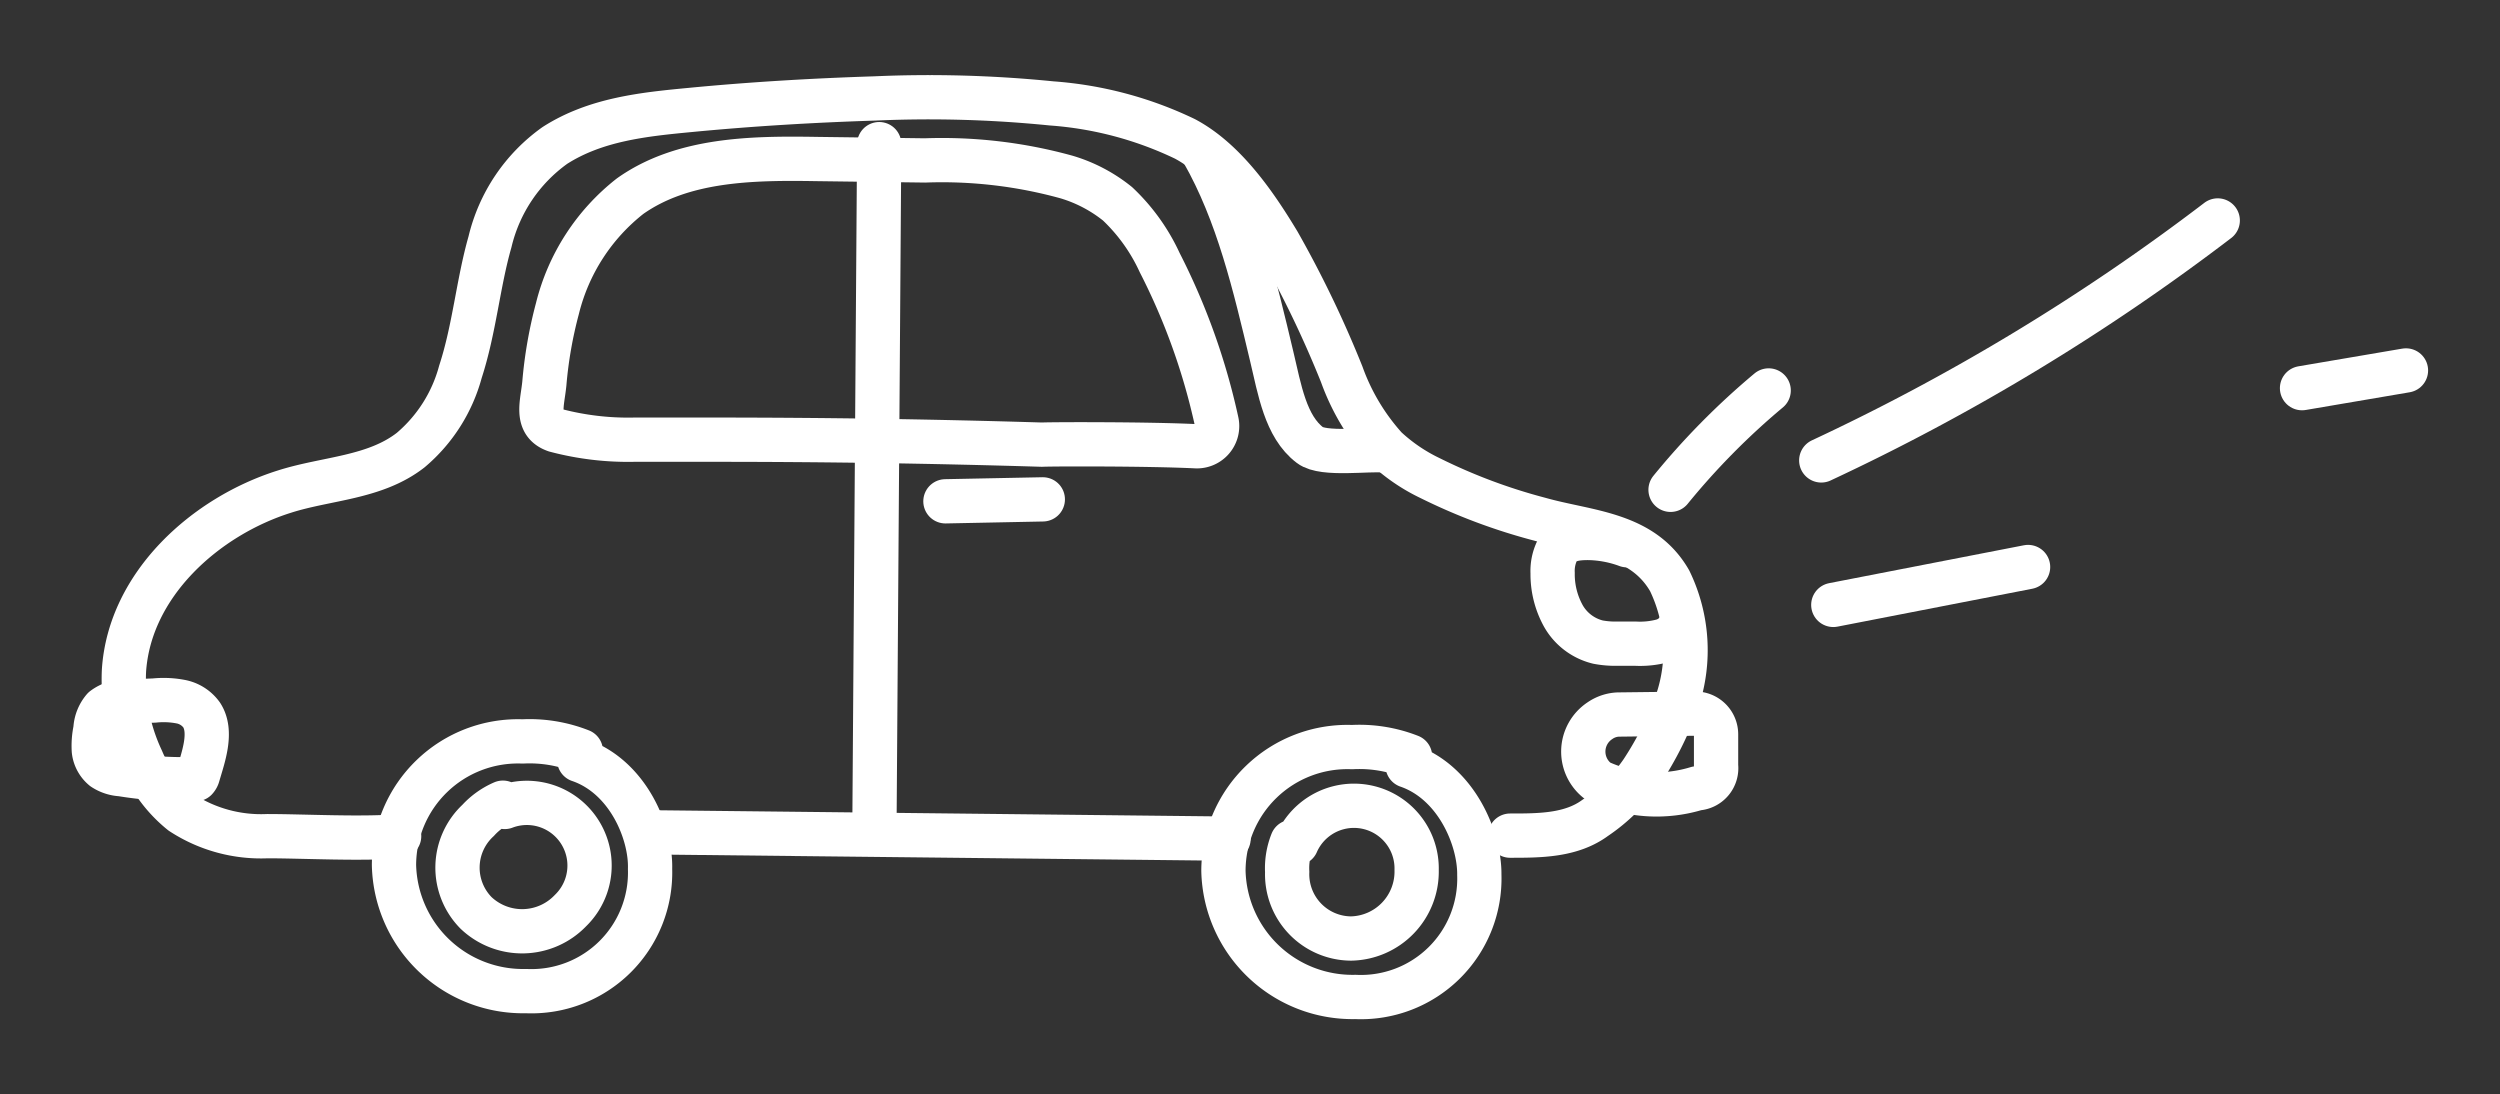
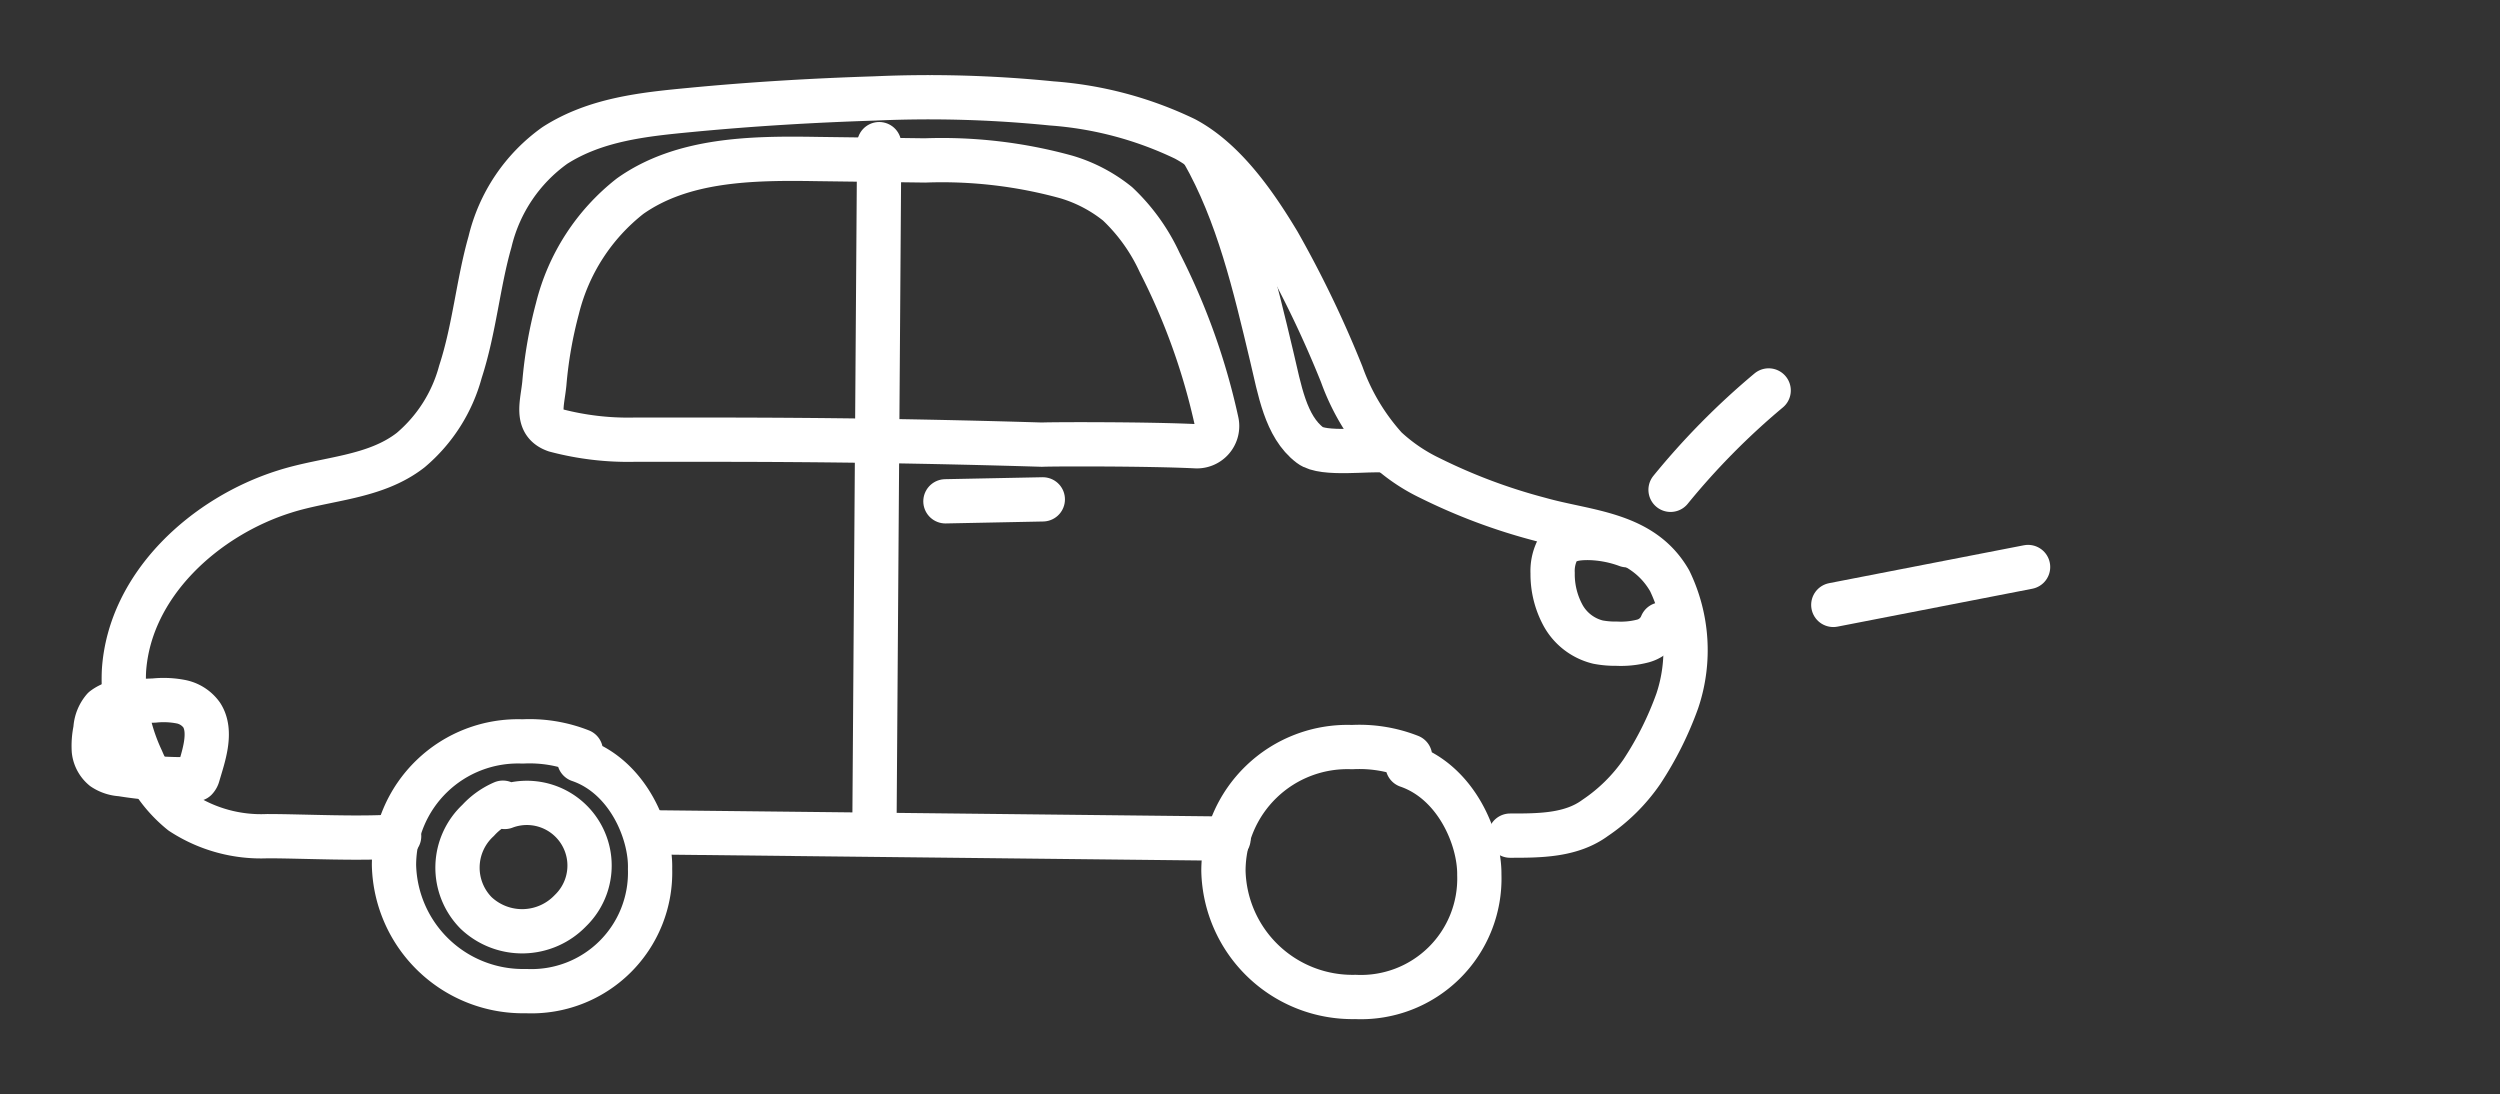
<svg xmlns="http://www.w3.org/2000/svg" viewBox="0 0 141.18 61.79">
  <rect x="0" y="0" width="141.18" height="61.79" fill="#333333" stroke="none" />
  <g fill="none" stroke="#fff" stroke-linecap="round" stroke-linejoin="round" stroke-width="2.5">
    <path d="m79.49 43.24c2.75.95 4.07 4.11 4.05 6.16a6.69 6.69 0 0 1 -7 6.9 7.29 7.29 0 0 1 -7.45-7.11 7 7 0 0 1 7.26-7 7.84 7.84 0 0 1 3.28.53" />
    <path d="m32.71 42.92c2.75.94 4.06 4.1 4 6.15a6.7 6.7 0 0 1 -7 6.9 7.29 7.29 0 0 1 -7.46-7.1 7 7 0 0 1 7.26-7 7.89 7.89 0 0 1 3.29.54" />
    <path d="m36.48 47 32.9.36" />
    <path d="m85.28 47.19c1.66 0 3.44 0 4.8-1a9.93 9.93 0 0 0 2.64-2.61 18.76 18.76 0 0 0 2-4 9 9 0 0 0 -.43-6.78c-1.55-2.71-4.66-2.72-7.34-3.48a32.36 32.36 0 0 1 -6.19-2.32 10 10 0 0 1 -2.5-1.7 12.47 12.47 0 0 1 -2.49-4.16 61.31 61.31 0 0 0 -3.58-7.44c-1.27-2.11-3-4.65-5.28-5.86a20.84 20.84 0 0 0 -7.52-2 69 69 0 0 0 -10-.28c-3.48.11-7 .32-10.42.65-2.63.25-5.33.53-7.63 2a9.34 9.34 0 0 0 -3.67 5.45c-.67 2.34-.88 4.92-1.67 7.34a8.77 8.77 0 0 1 -2.81 4.42c-2.03 1.58-4.74 1.58-7.12 2.34-4.46 1.4-8.76 5.24-9.07 10.13a10.64 10.64 0 0 0 1 5 7.64 7.64 0 0 0 2.25 3 8.19 8.19 0 0 0 4.85 1.33c2 0 5.41.18 7.44 0" />
    <path d="m67.92 8.56c2 3.5 2.94 7.55 3.9 11.58.44 1.84.77 3.95 2.16 5 .75.58 3.33.2 4.22.3" />
    <path d="m67.53 25.2a1.14 1.14 0 0 0 1.18-1.37 37 37 0 0 0 -3.22-9 10.68 10.68 0 0 0 -2.38-3.32 8.42 8.42 0 0 0 -2.87-1.51 26.37 26.37 0 0 0 -8-.94l-6.13-.08c-3.64-.06-7.57 0-10.53 2.1a11.59 11.59 0 0 0 -4.1 6.34 24.28 24.28 0 0 0 -.74 4.24c-.11 1.13-.53 2.24.63 2.64a16 16 0 0 0 4.44.53h4.58q9.21 0 18.44.28c.69-.03 6.05-.04 8.7.09z" />
    <path d="m49.65 8.14-.27 38.8" />
    <path d="m58.89 28.2-5.5.11" />
-     <path d="m91.88 30.79a6.58 6.58 0 0 0 -2.18-.41c-.75 0-1.43.09-1.78.75a2.65 2.65 0 0 0 -.24 1.24 4.86 4.86 0 0 0 .61 2.42 3.08 3.08 0 0 0 1.95 1.47 5.26 5.26 0 0 0 1.05.09h1.08a4.91 4.91 0 0 0 1.48-.15 1.58 1.58 0 0 0 1.07-.94" />
+     <path d="m91.88 30.79a6.58 6.58 0 0 0 -2.18-.41c-.75 0-1.43.09-1.78.75a2.65 2.65 0 0 0 -.24 1.24 4.86 4.86 0 0 0 .61 2.42 3.08 3.08 0 0 0 1.95 1.47 5.26 5.26 0 0 0 1.05.09a4.91 4.91 0 0 0 1.48-.15 1.58 1.58 0 0 0 1.07-.94" />
    <path d="m7.14 39.62a2 2 0 0 0 -1.29.4 1.93 1.93 0 0 0 -.46 1.17 4.42 4.42 0 0 0 -.09 1.2 1.52 1.52 0 0 0 .54 1 2 2 0 0 0 1 .33 21.74 21.74 0 0 0 4 .28.41.41 0 0 0 .22 0 .52.52 0 0 0 .12-.22c.29-1 .83-2.44.21-3.4a1.89 1.89 0 0 0 -1.21-.76 5.1 5.1 0 0 0 -1.46-.06l-1.5.06z" />
-     <path d="m90.35 40.7a1.94 1.94 0 0 1 1.14-.35l4.22-.05a1.17 1.17 0 0 1 1.2 1.19v1.76a1.14 1.14 0 0 1 -1.08 1.27 7.76 7.76 0 0 1 -5.55-.38 2.09 2.09 0 0 1 .07-3.44z" />
-     <path d="m73.22 47.62a3.54 3.54 0 0 1 6.78 1.51 3.78 3.78 0 0 1 -3.7 3.87 3.63 3.63 0 0 1 -3.61-3.76 4 4 0 0 1 .28-1.7" />
    <path d="m28.5 45.57a3.54 3.54 0 0 1 3.72 5.85 3.78 3.78 0 0 1 -5.34.13 3.64 3.64 0 0 1 .12-5.22 4.1 4.1 0 0 1 1.4-1" />
    <path d="m94.34 27.66a41.36 41.36 0 0 1 5.54-5.61" />
-     <path d="m102.85 26a121.82 121.82 0 0 0 22.39-13.55" />
    <path d="m103.53 34.16 11-2.14" />
-     <path d="m130 21.92 5.87-1" />
  </g>
</svg>